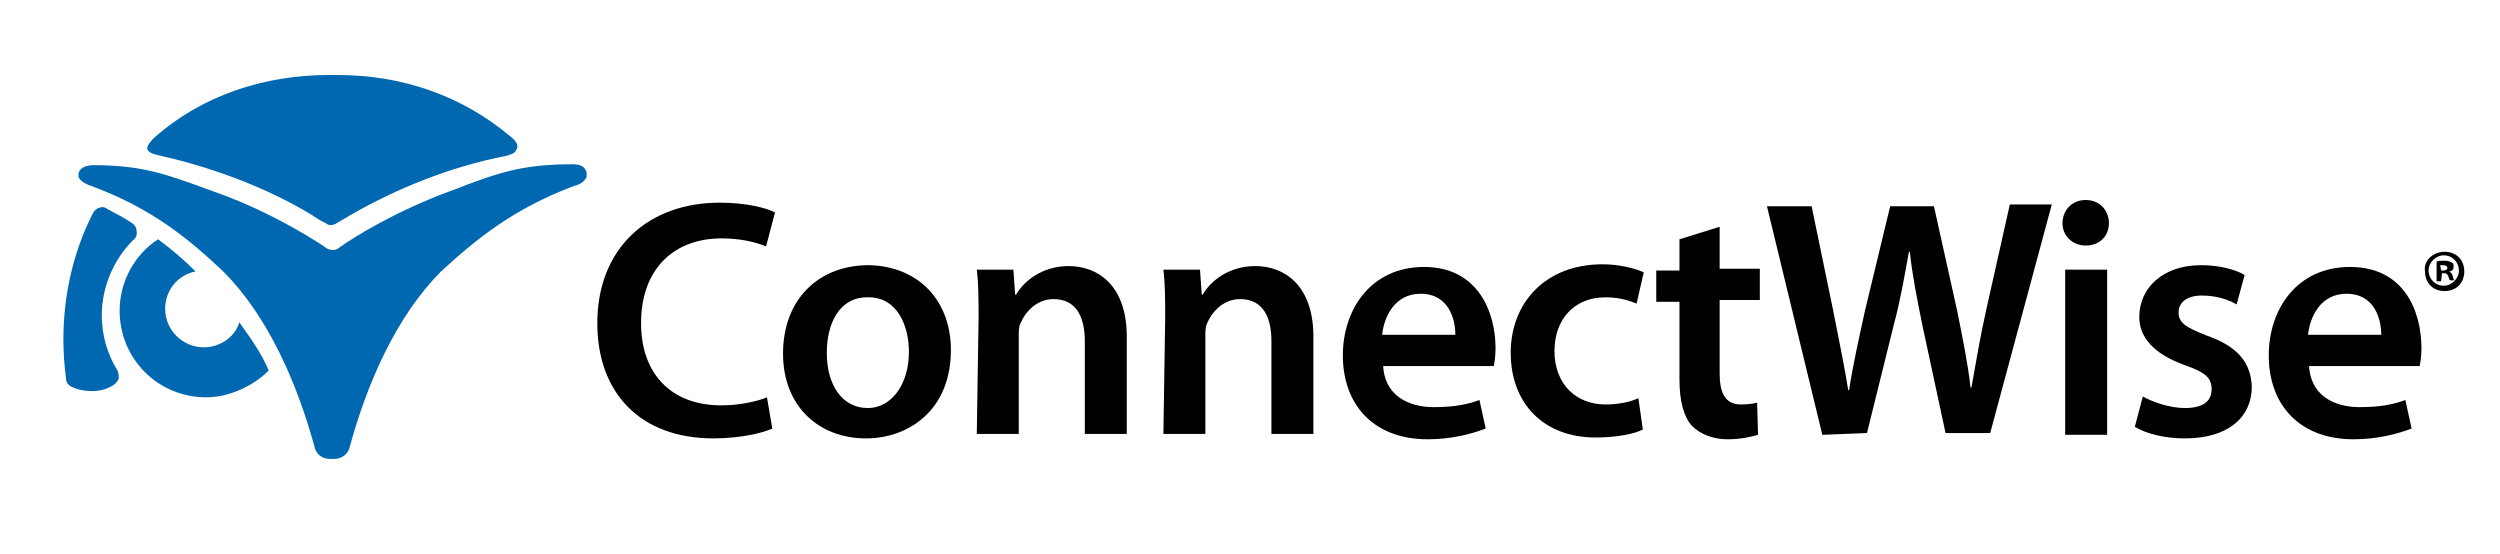
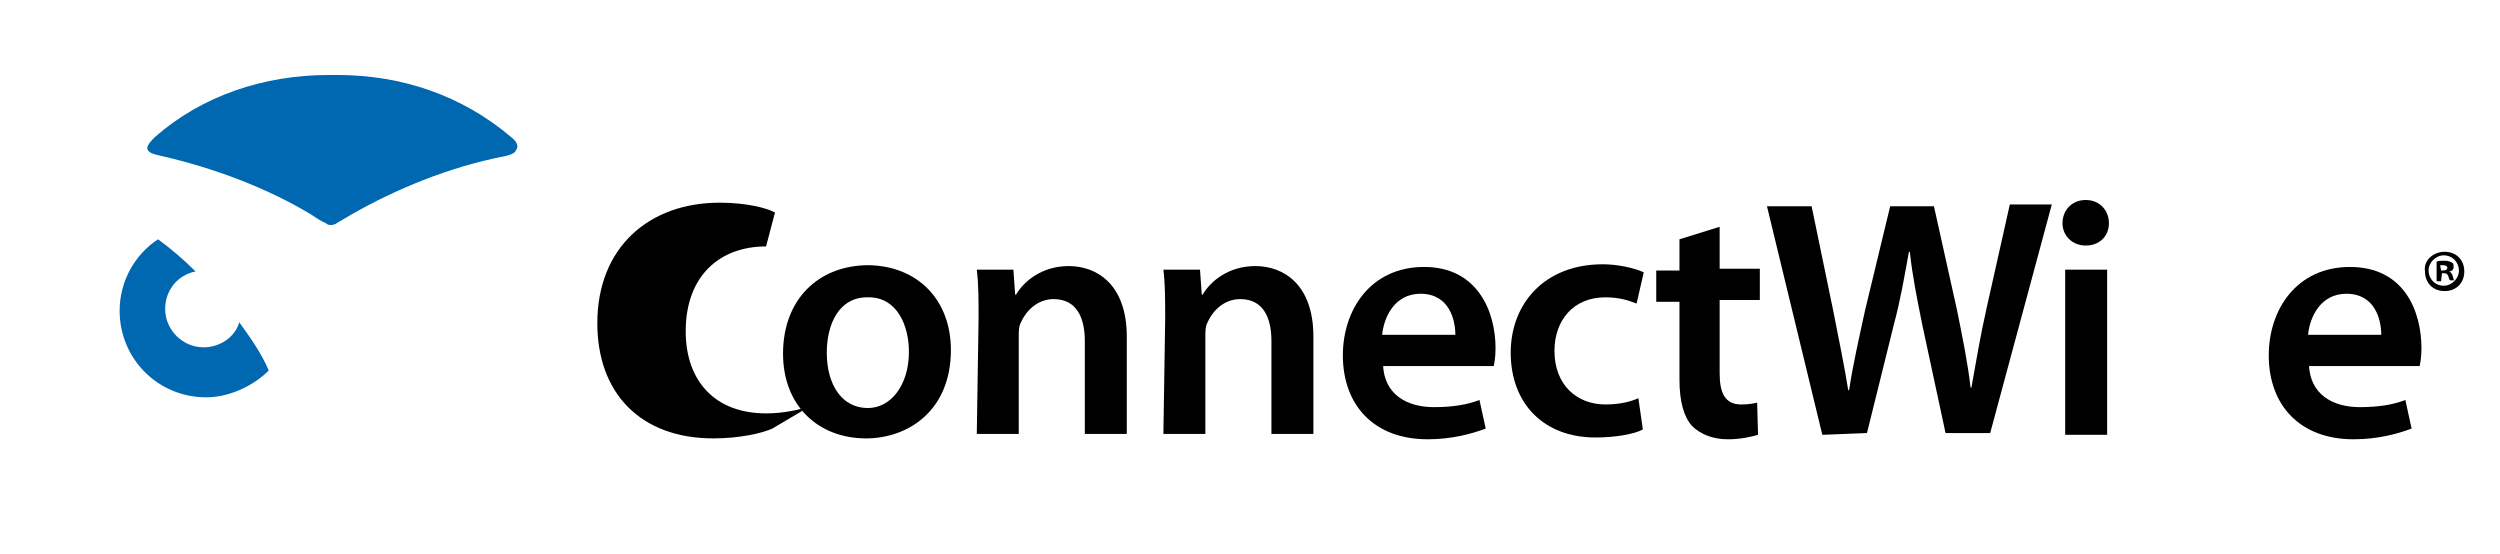
<svg xmlns="http://www.w3.org/2000/svg" version="1.1" id="layer" x="0px" y="0px" viewBox="0 0 280 62" style="enable-background:new 0 0 280 62;" xml:space="preserve">
  <style type="text/css">
	.st0{fill:#0067B1;}
</style>
  <g>
    <g>
-       <path d="M86.5,48c-1.1,0.5-3.6,1.1-6.6,1.1c-8.2,0-13-5.1-13-12.9c0-8.5,5.8-13.5,13.7-13.5c3,0,5.3,0.6,6.2,1.1l-1,3.8    c-1.2-0.5-2.9-0.9-5-0.9c-5.2,0-9,3.3-9,9.5c0,5.6,3.3,9.2,9,9.2c1.9,0,3.9-0.4,5.1-0.9L86.5,48z" />
+       <path d="M86.5,48c-1.1,0.5-3.6,1.1-6.6,1.1c-8.2,0-13-5.1-13-12.9c0-8.5,5.8-13.5,13.7-13.5c3,0,5.3,0.6,6.2,1.1l-1,3.8    c-5.2,0-9,3.3-9,9.5c0,5.6,3.3,9.2,9,9.2c1.9,0,3.9-0.4,5.1-0.9L86.5,48z" />
      <path d="M106.5,39.2c0,6.8-4.8,9.9-9.5,9.9c-5.3,0-9.3-3.6-9.3-9.5c0-6.1,4-9.9,9.6-9.9C102.8,29.8,106.5,33.6,106.5,39.2z     M92.6,39.5c0,3.6,1.7,6.2,4.6,6.2c2.6,0,4.6-2.6,4.6-6.3c0-2.9-1.3-6.1-4.5-6.1C93.9,33.2,92.6,36.4,92.6,39.5z" />
      <path d="M109.6,35.7c0-2.2,0-3.9-0.2-5.5h4.1l0.2,2.8h0.1c0.8-1.4,2.8-3.2,5.9-3.2c3.2,0,6.5,2.1,6.5,7.9v10.9h-4.7V38.2    c0-2.6-0.9-4.7-3.5-4.7c-1.8,0-3.1,1.3-3.7,2.7c-0.2,0.4-0.2,0.9-0.2,1.5v10.9h-4.7L109.6,35.7L109.6,35.7z" />
      <path d="M130.5,35.7c0-2.2,0-3.9-0.2-5.5h4.1l0.2,2.8h0.1c0.8-1.4,2.8-3.2,5.9-3.2c3.2,0,6.5,2.1,6.5,7.9v10.9h-4.7V38.2    c0-2.6-0.9-4.7-3.5-4.7c-1.8,0-3.1,1.3-3.7,2.7c-0.2,0.4-0.2,0.9-0.2,1.5v10.9h-4.7L130.5,35.7L130.5,35.7z" />
      <path d="M154.9,40.8c0.1,3.4,2.7,4.8,5.7,4.8c2.2,0,3.8-0.3,5.1-0.8l0.7,3.2c-1.6,0.6-3.8,1.2-6.5,1.2c-6,0-9.5-3.8-9.5-9.4    c0-5.1,3.1-9.9,9.1-9.9c6,0,8,5,8,9.1c0,0.9-0.1,1.5-0.2,2h-12.4V40.8z M163,37.5c0-1.7-0.7-4.6-3.9-4.6c-2.9,0-4.1,2.6-4.3,4.6    H163z" />
      <path d="M184,48.1c-0.9,0.5-3,0.9-5.3,0.9c-5.8,0-9.5-3.8-9.5-9.5c0-5.5,3.8-9.9,10.3-9.9c1.7,0,3.5,0.4,4.6,0.9l-0.8,3.5    c-0.8-0.3-1.8-0.7-3.5-0.7c-3.6,0-5.7,2.6-5.7,6c0,3.8,2.5,6,5.7,6c1.6,0,2.8-0.3,3.7-0.7L184,48.1z" />
      <path d="M192.6,25.4v4.7h4.5v3.5h-4.5v8.2c0,2.2,0.6,3.5,2.4,3.5c0.9,0,1.3-0.1,1.8-0.2l0.1,3.6c-0.7,0.2-1.9,0.5-3.4,0.5    c-1.7,0-3.1-0.6-4-1.5c-0.9-1-1.4-2.7-1.4-5.2v-8.7h-2.6v-3.5h2.6v-3.5L192.6,25.4z" />
      <path d="M204.1,48.7l-6.2-25.6h5l2.4,11.6c0.6,3.1,1.3,6.4,1.7,9h0.1c0.4-2.7,1.1-5.8,1.8-9l2.8-11.6h4.9l2.6,11.7    c0.6,3,1.2,5.9,1.5,8.6h0.1c0.5-2.8,1-5.8,1.7-8.9l2.6-11.6h4.7l-6.9,25.6h-5l-2.6-12.1c-0.6-3-1.1-5.4-1.4-8.2h-0.1    c-0.5,2.7-0.9,5.2-1.7,8.2l-3,12.1L204.1,48.7L204.1,48.7L204.1,48.7z" />
      <path d="M236.2,25c0,1.4-1,2.5-2.6,2.5c-1.5,0-2.6-1.1-2.6-2.5c0-1.4,1-2.6,2.6-2.6C235.2,22.4,236.2,23.6,236.2,25z M231.3,48.7    V30.2h4.7v18.5H231.3z" />
-       <path d="M240,44.4c1,0.6,3,1.3,4.7,1.3c2.1,0,3-0.8,3-2.1s-0.7-1.9-3-2.7c-3.6-1.3-5.1-3.2-5.1-5.4c0-3.3,2.7-5.8,6.9-5.8    c2.1,0,3.9,0.5,4.9,1.1l-0.9,3.3c-0.8-0.5-2.2-1-3.9-1S244,33.9,244,35c0,1.2,0.9,1.7,3.2,2.6c3.4,1.2,4.9,3,5,5.7    c0,3.4-2.6,5.8-7.5,5.8c-2.2,0-4.3-0.5-5.6-1.3L240,44.4z" />
      <path d="M258.6,40.8c0.1,3.4,2.7,4.8,5.7,4.8c2.2,0,3.8-0.3,5.1-0.8l0.7,3.2c-1.6,0.6-3.8,1.2-6.5,1.2c-6,0-9.5-3.8-9.5-9.4    c0-5.1,3.1-9.9,9.1-9.9c6.1,0,8,5,8,9.1c0,0.9-0.1,1.5-0.2,2h-12.4V40.8z M266.7,37.5c0-1.7-0.7-4.6-3.9-4.6    c-2.9,0-4.1,2.6-4.3,4.6H266.7z" />
      <g>
        <path d="M273.8,28.2c1.3,0,2.2,0.9,2.2,2.2s-0.9,2.2-2.2,2.2c-1.3,0-2.2-0.9-2.2-2.2C271.4,29.2,272.5,28.2,273.8,28.2     L273.8,28.2z M273.7,28.6c-0.9,0-1.7,0.8-1.7,1.7s0.7,1.7,1.7,1.7c0.9,0,1.7-0.8,1.7-1.7C275.4,29.4,274.7,28.6,273.7,28.6     L273.7,28.6z M273.4,31.5h-0.5v-2.2c0.2-0.1,0.5-0.1,0.9-0.1c0.4,0,0.6,0.1,0.8,0.2c0.2,0.1,0.2,0.2,0.2,0.5     c0,0.3-0.2,0.5-0.5,0.5l0,0c0.2,0.1,0.3,0.2,0.4,0.5c0.1,0.3,0.1,0.5,0.2,0.5h-0.5c-0.1-0.1-0.1-0.2-0.2-0.5     c-0.1-0.2-0.2-0.3-0.5-0.3h-0.2L273.4,31.5L273.4,31.5z M273.4,30.3h0.2c0.3,0,0.5-0.1,0.5-0.3s-0.2-0.3-0.5-0.3     c-0.2,0-0.2,0-0.3,0L273.4,30.3L273.4,30.3L273.4,30.3z" />
      </g>
    </g>
    <g>
      <g>
        <path class="st0" d="M57.3,15.4c-5.5-4.7-12.3-7-19.5-7c-0.2,0-0.3,0-0.5,0c-0.2,0-0.3,0-0.5,0c-7.2,0-14.2,2.3-19.5,7     c-0.3,0.3-0.9,0.9-0.8,1.3c0.2,0.5,0.9,0.6,1.3,0.7C24,18.8,30,21.1,34.8,24c0.6,0.4,1.2,0.8,1.7,1c0.2,0.2,0.4,0.2,0.6,0.2l0,0     l0,0c0.2,0,0.5-0.1,0.6-0.2c0.5-0.3,1-0.6,1.7-1c4.9-2.8,10.9-5.3,17.1-6.5c0.5-0.1,1.2-0.3,1.3-0.7     C58.2,16.3,57.7,15.7,57.3,15.4z" />
        <g>
          <g>
-             <path class="st0" d="M10.3,43.8c-0.7,0-1.4-0.1-2.1-0.4c-0.5-0.2-0.8-0.5-0.8-1c-0.2-1.4-0.3-3-0.3-4.4c0-4.9,1.1-9.8,3.3-14.1       c0.2-0.4,0.6-0.7,1.1-0.7c0.2,0,0.4,0.1,0.5,0.2c0.9,0.5,1.8,0.9,2.8,1.6c0.3,0.2,0.5,0.5,0.5,0.9c0.1,0.4-0.1,0.8-0.4,1       c-2.2,2.2-3.5,5.3-3.5,8.4c0,2.2,0.6,4.3,1.7,6.1c0.2,0.3,0.2,0.7,0.2,1c-0.1,0.3-0.4,0.6-0.7,0.8       C11.9,43.6,11.2,43.8,10.3,43.8L10.3,43.8z" />
-           </g>
+             </g>
        </g>
-         <path class="st0" d="M65.7,19.3c-0.1-0.3-0.3-0.9-1.5-0.9h-0.1l0,0l0,0c-5.6,0-8.2,0.9-13.4,2.9c-6.3,2.3-11,5.2-12.8,6.5     c-0.2,0.2-0.5,0.2-0.7,0.2c-0.3,0-0.7-0.2-0.9-0.4c-2-1.3-6.5-4.1-12.5-6.2c-5.2-1.9-7.8-2.9-13.4-2.9l0,0l0,0h-0.1     c-1.2,0.1-1.4,0.6-1.5,0.9c0,0.1,0,0.1,0,0.2l0,0c0,0.1,0,0.1,0,0.2l0,0l0,0c0,0.1,0.1,0.2,0.1,0.2c0.2,0.3,0.5,0.5,1.2,0.8h0.1     c0.1,0,0.2,0.1,0.2,0.1c6.5,2.4,10.7,5.8,14.6,9.5c5,5,8.3,12.5,10.3,19.9c0.3,0.8,1,1.1,1.7,1.1h0.1h0.1l0,0l0,0l0,0l0,0h0.1     h0.1c0.6,0,1.4-0.3,1.7-1.1c2-7.4,5.3-14.9,10.3-19.9c3.9-3.6,8.1-7,14.7-9.5c0.1,0,0.2-0.1,0.2-0.1h0.1c0.7-0.2,1-0.5,1.2-0.8     c0.1-0.1,0.1-0.2,0.1-0.2l0,0l0,0c0-0.1,0-0.1,0-0.2l0,0C65.7,19.3,65.7,19.3,65.7,19.3z" />
      </g>
      <path class="st0" d="M26.8,36.1c-0.5,1.7-2.2,2.8-4,2.8c-2.3,0-4.3-1.9-4.3-4.3c0-2.1,1.4-3.8,3.4-4.2c-1.3-1.3-2.7-2.5-4.2-3.6    c-2.6,1.7-4.3,4.7-4.3,8c0,5.4,4.3,9.7,9.7,9.7c2.6,0,5.3-1.3,7-3C29.3,39.6,28.1,37.9,26.8,36.1z" />
    </g>
  </g>
</svg>